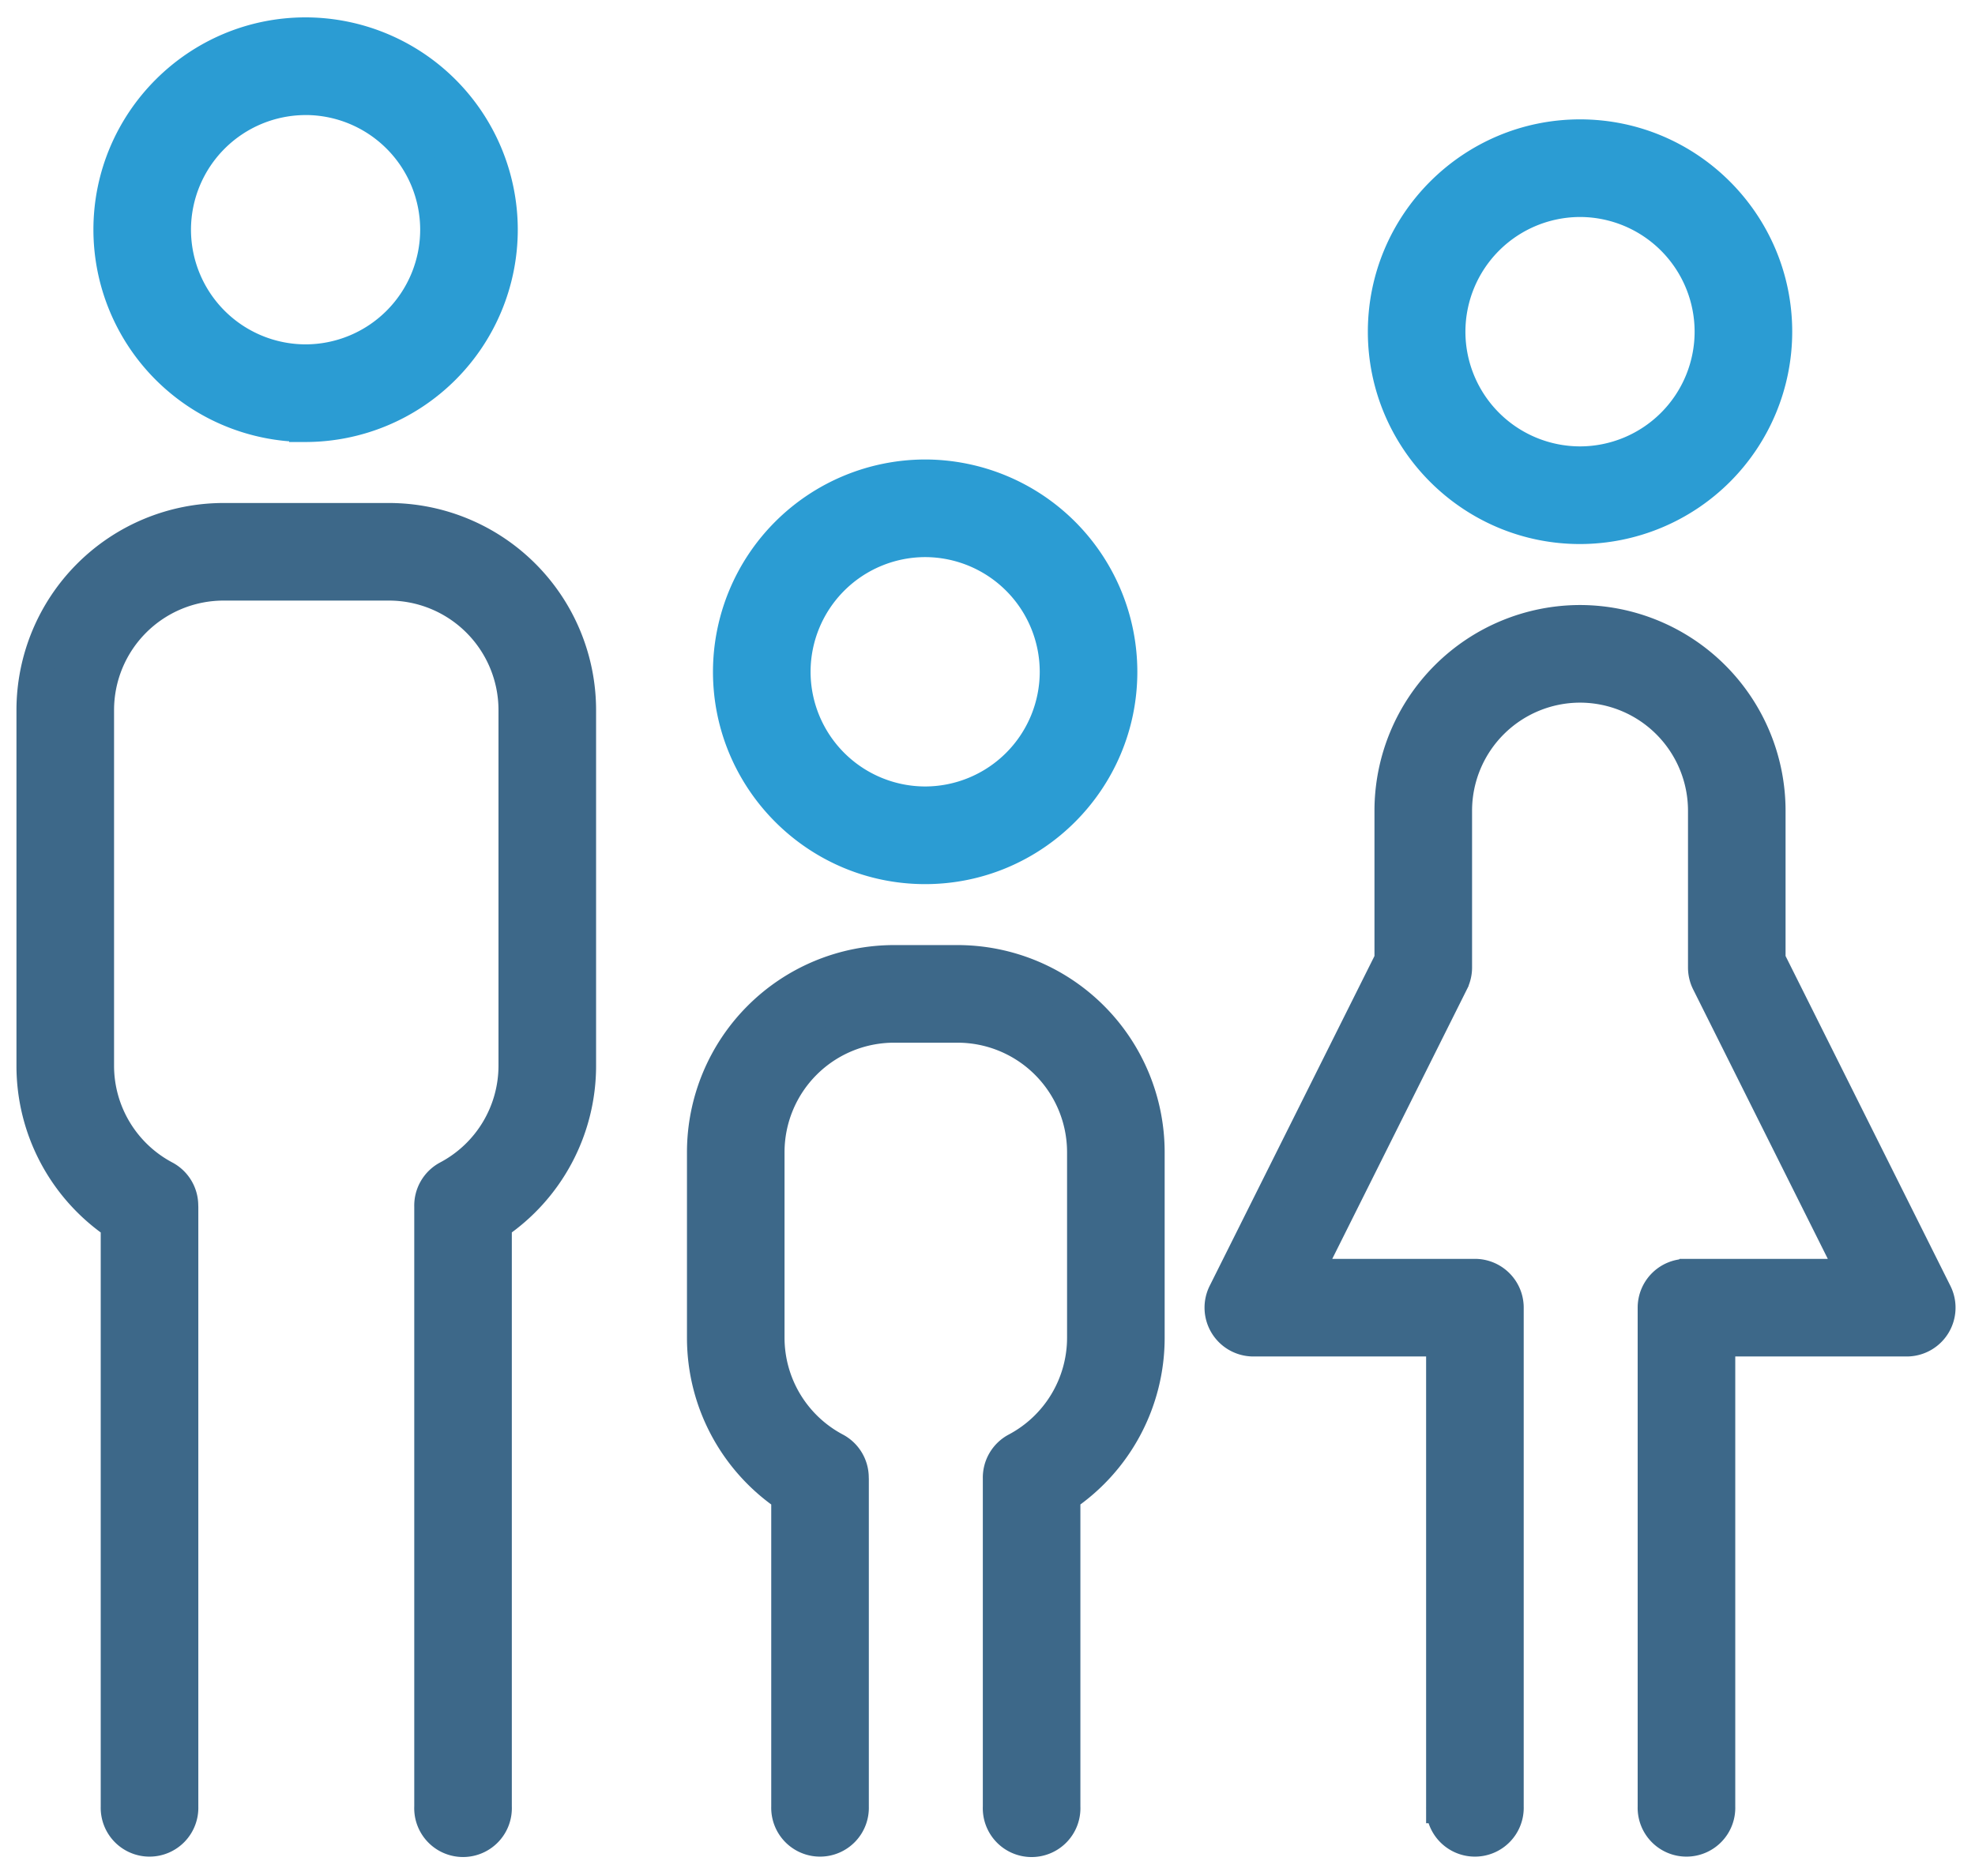
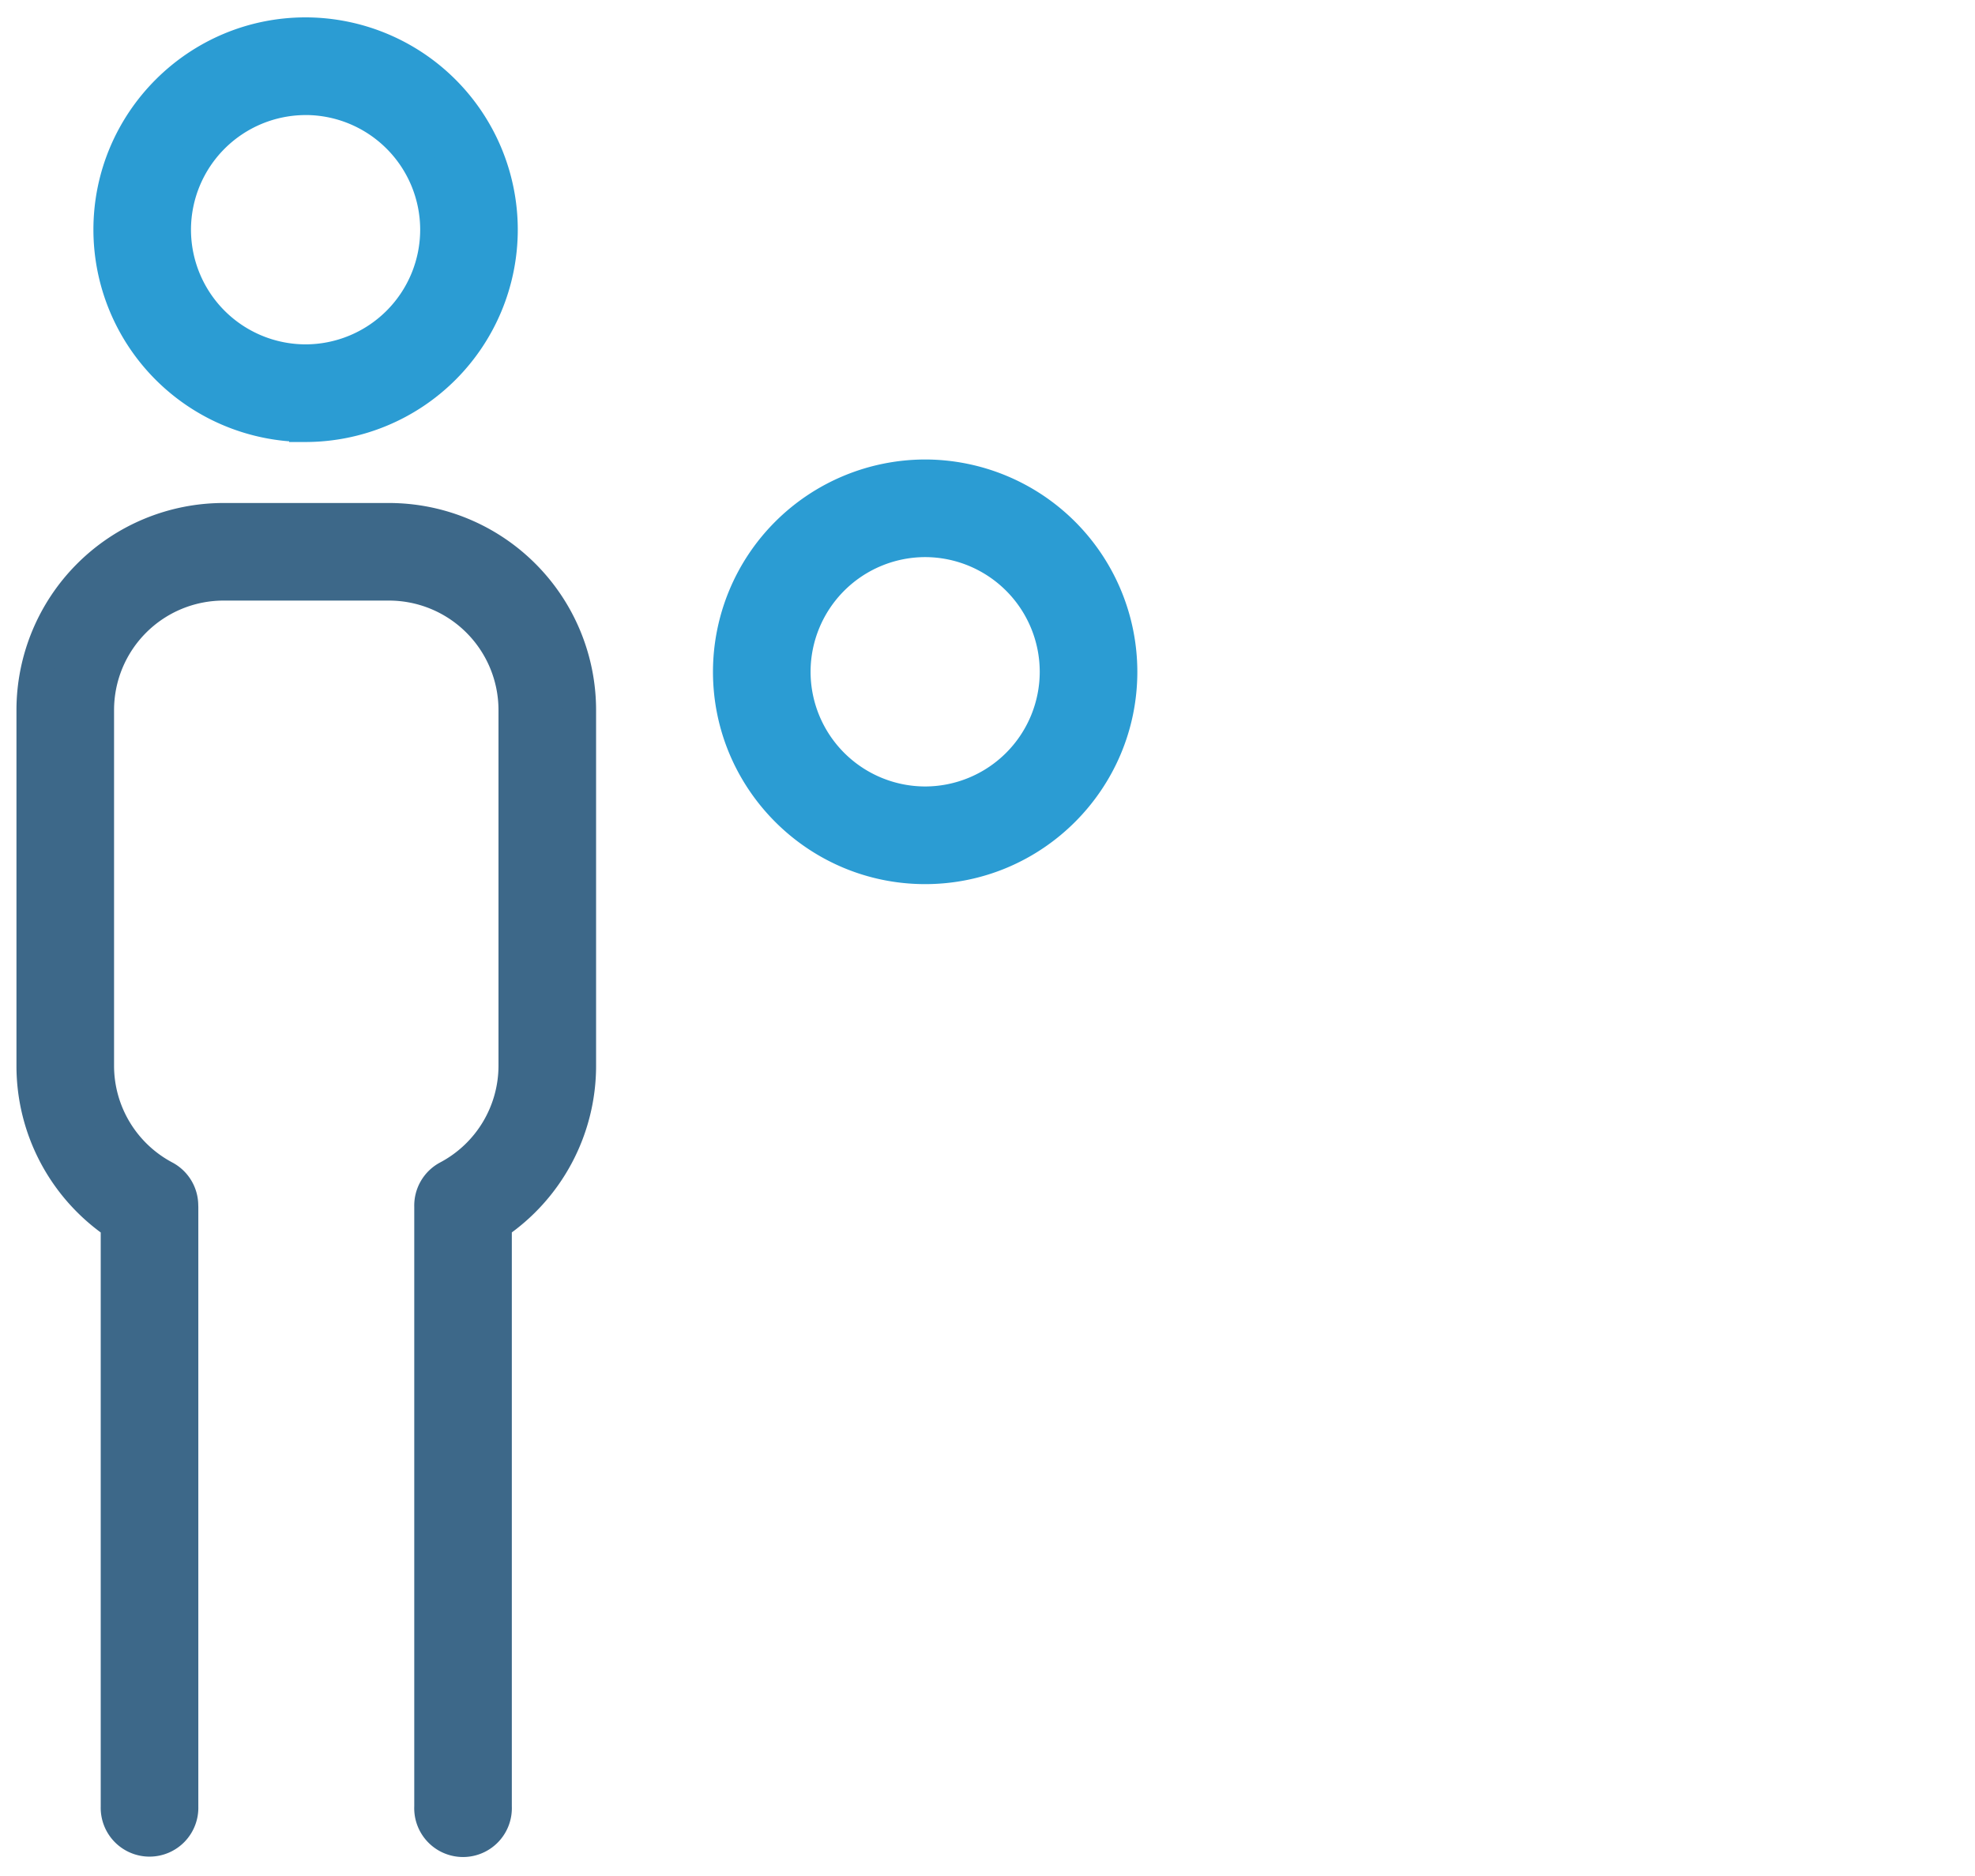
<svg xmlns="http://www.w3.org/2000/svg" width="60" height="57" viewBox="0 0 60 57">
  <title>internet</title>
  <g fill="none" fill-rule="evenodd">
    <path d="M9.284 12.93a5.955 5.955 0 0 0 5.946-5.95 5.955 5.955 0 0 0-5.946-5.952c-3.278 0-5.946 2.67-5.946 5.951a5.955 5.955 0 0 0 5.946 5.95zm0-9.935a3.987 3.987 0 0 1 3.981 3.984 3.987 3.987 0 0 1-3.98 3.984A3.987 3.987 0 0 1 5.302 6.98a3.988 3.988 0 0 1 3.981-3.984z" stroke="#2B9CD3" fill="#2B9CD3" />
    <path d="M3.56 37.188v17.709a.983.983 0 1 0 1.965 0V36.682l-.002-.045a.983.983 0 0 0-.52-.874 3.828 3.828 0 0 1-2.038-3.38v-10.81a3.828 3.828 0 0 1 3.822-3.825h5.035a3.828 3.828 0 0 1 3.822 3.825v10.808a3.829 3.829 0 0 1-2.039 3.381.982.982 0 0 0-.52.895v18.239a.983.983 0 1 0 1.964 0v-17.71a5.786 5.786 0 0 0 2.56-4.805V21.574a5.796 5.796 0 0 0-5.786-5.791H6.787A5.796 5.796 0 0 0 1 21.575v10.808c0 1.941.967 3.732 2.56 4.805z" stroke="#3D6889" fill="#3D6889" />
    <path d="M28.106 26.363c3.279 0 5.946-2.67 5.946-5.952a5.955 5.955 0 0 0-5.946-5.95 5.954 5.954 0 0 0-5.946 5.95c0 3.282 2.667 5.952 5.946 5.952zm0-9.936a3.988 3.988 0 0 1 3.981 3.984 3.988 3.988 0 0 1-3.981 3.985 3.988 3.988 0 0 1-3.981-3.985 3.988 3.988 0 0 1 3.98-3.984z" stroke="#2B9CD3" fill="#2B9CD3" />
-     <path d="M23.93 45.453v9.444a.983.983 0 1 0 1.965 0v-9.95l-.002-.045a.983.983 0 0 0-.52-.873 3.83 3.83 0 0 1-2.039-3.38v-5.642a3.828 3.828 0 0 1 3.822-3.826h1.939a3.828 3.828 0 0 1 3.822 3.826v5.641a3.83 3.83 0 0 1-2.04 3.382.982.982 0 0 0-.519.894v9.973a.983.983 0 1 0 1.964 0v-9.445a5.788 5.788 0 0 0 2.56-4.804v-5.641a5.796 5.796 0 0 0-5.787-5.792h-1.939a5.796 5.796 0 0 0-5.786 5.792v5.641c0 1.941.967 3.732 2.56 4.805z" stroke="#3D6889" fill="#3D6889" />
-     <path d="M48.001 16.03a5.954 5.954 0 0 0 5.946-5.95c0-3.283-2.667-5.953-5.946-5.953s-5.946 2.67-5.946 5.953c0 3.28 2.667 5.95 5.946 5.95zm0-9.937a3.988 3.988 0 0 1 3.981 3.987 3.987 3.987 0 0 1-3.98 3.983 3.987 3.987 0 0 1-3.983-3.983 3.989 3.989 0 0 1 3.982-3.987z" stroke="#2B9CD3" fill="#2B9CD3" />
-     <path d="M38.075 40.715h5.75v14.182a.983.983 0 1 0 1.965 0V39.732a.991.991 0 0 0-.044-.292.983.983 0 0 0-.939-.691h-5.142l4.452-8.912a.983.983 0 0 0 .104-.44v-4.766a3.785 3.785 0 0 1 3.78-3.782 3.785 3.785 0 0 1 3.78 3.782v4.766c0 .153.035.304.103.44l4.453 8.912h-5.102a.983.983 0 0 0-.983.983v15.165a.983.983 0 1 0 1.965 0V40.715h5.71a.983.983 0 0 0 .878-1.423l-5.06-10.127v-4.534a5.753 5.753 0 0 0-5.743-5.748 5.753 5.753 0 0 0-5.746 5.748v4.534l-5.059 10.127a.984.984 0 0 0 .878 1.423z" stroke="#3D6889" fill="#3D6889" />
  </g>
</svg>